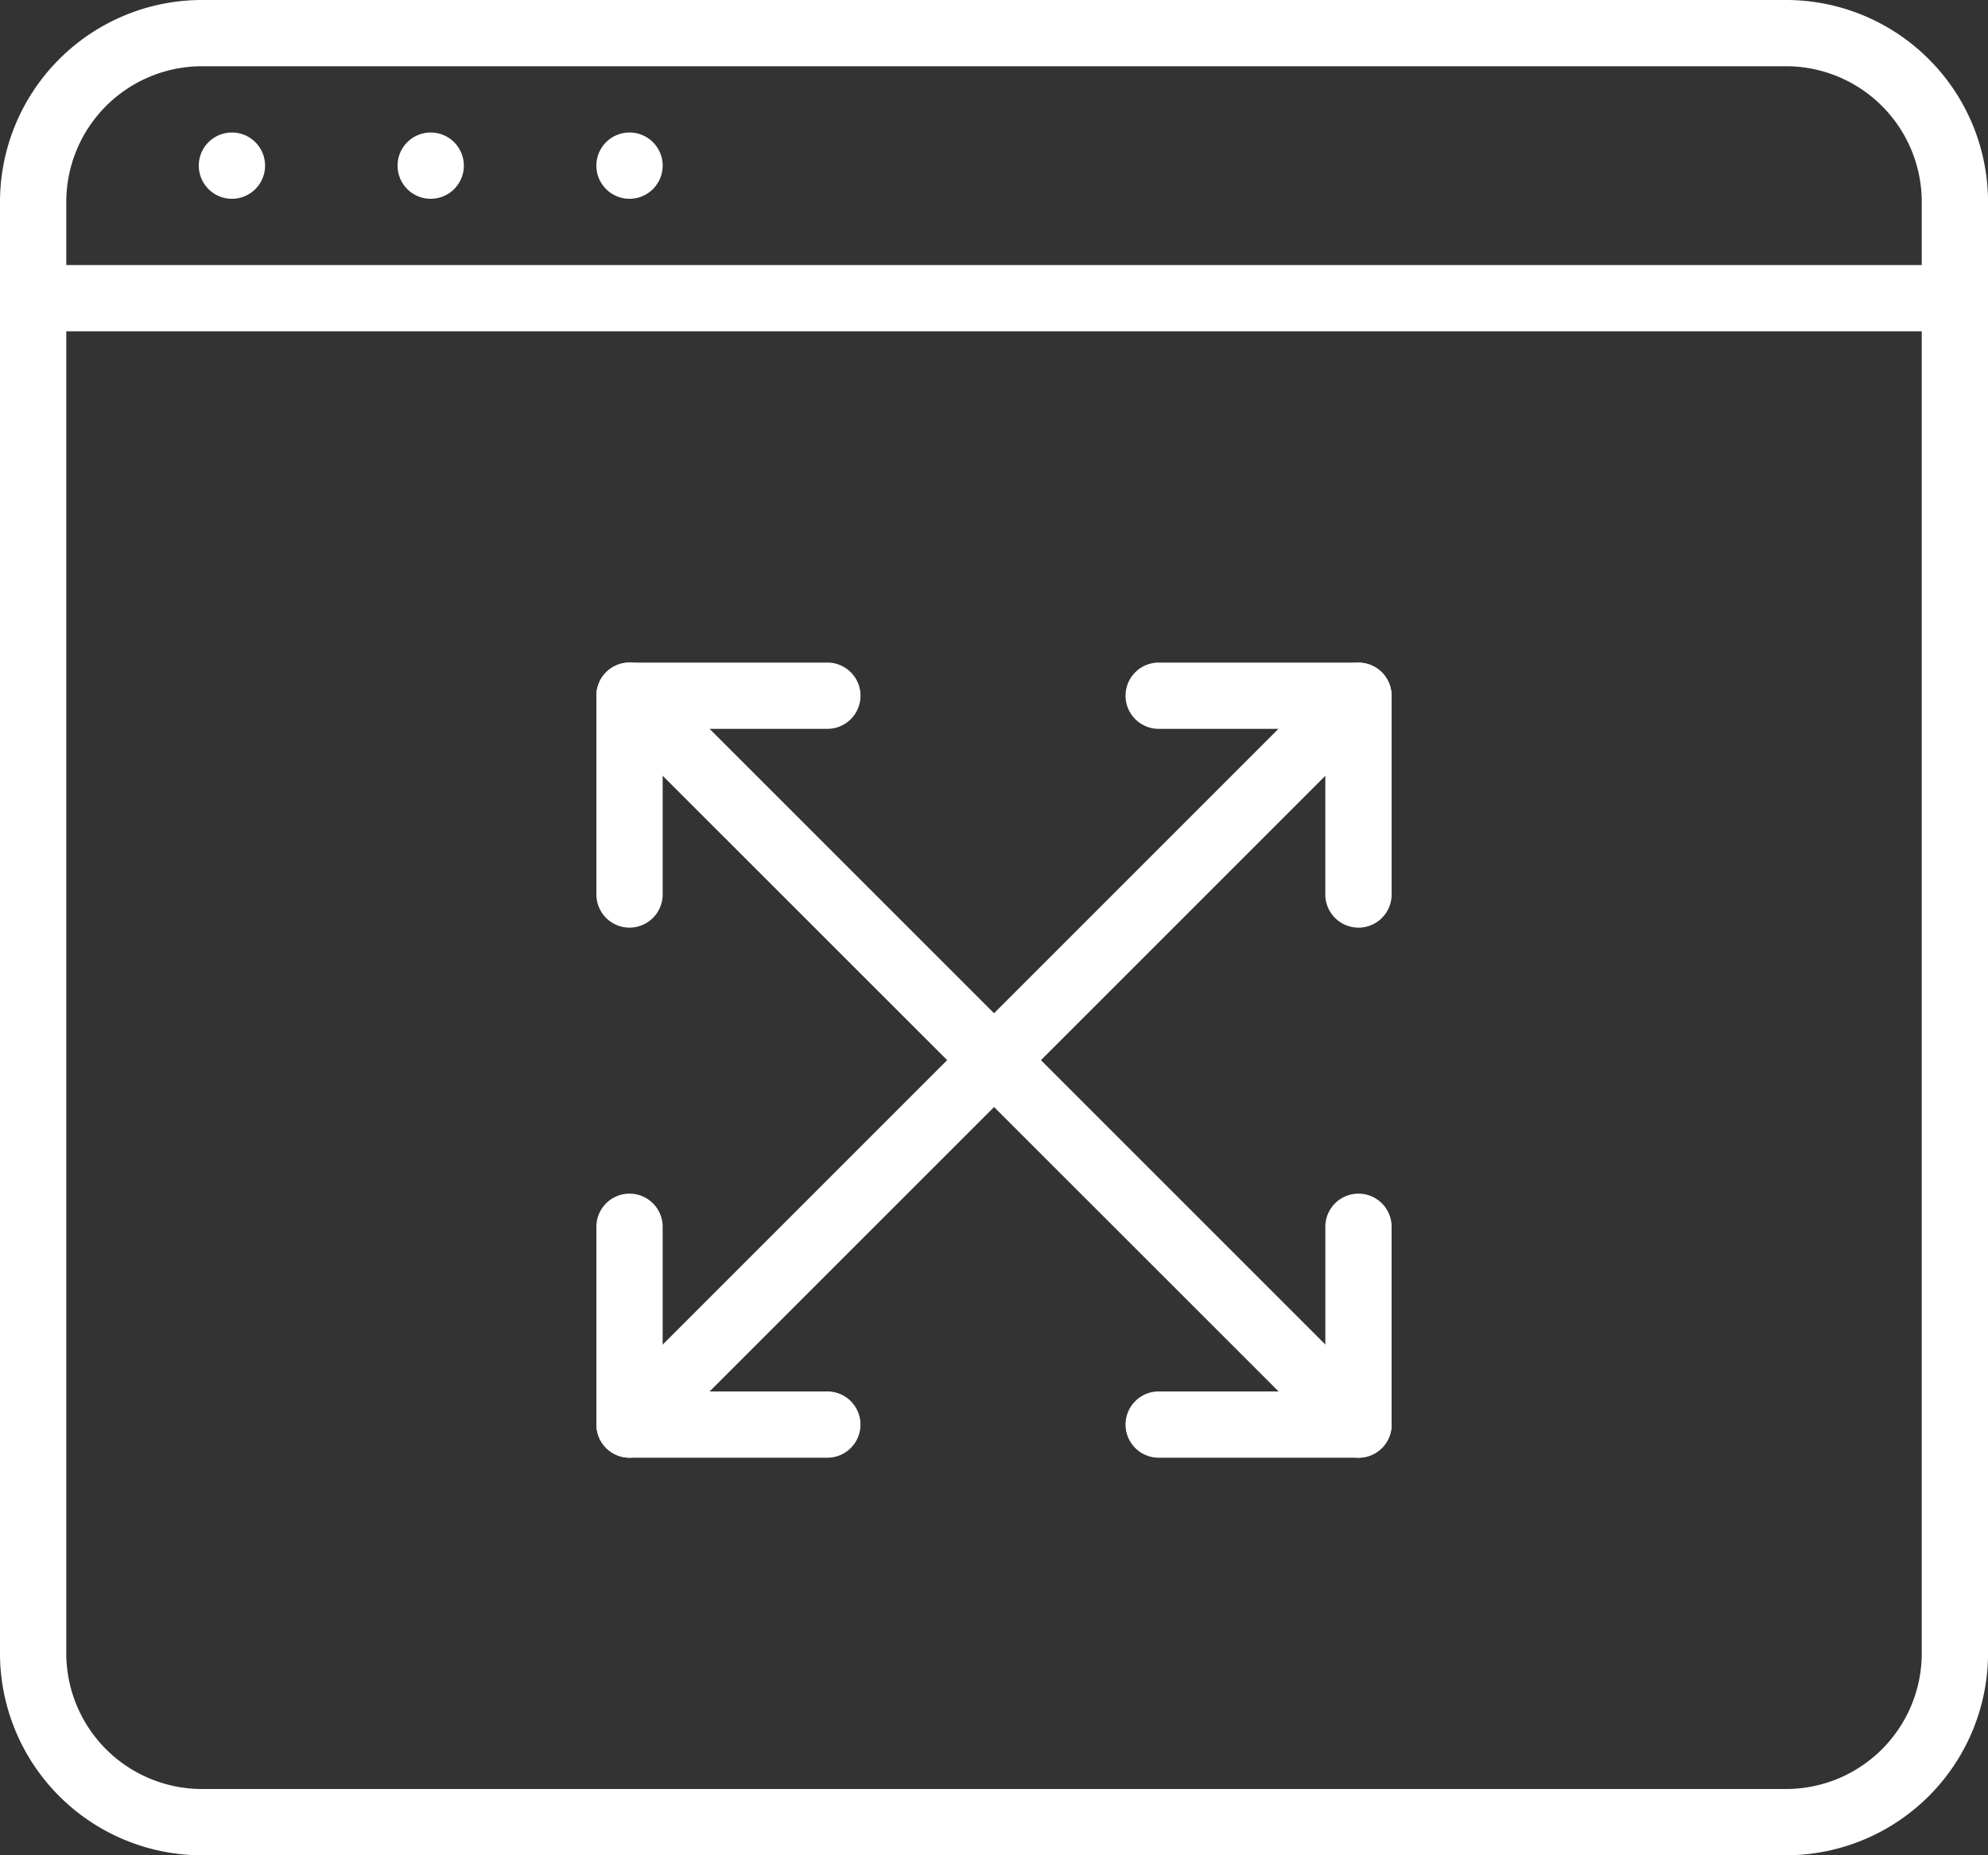
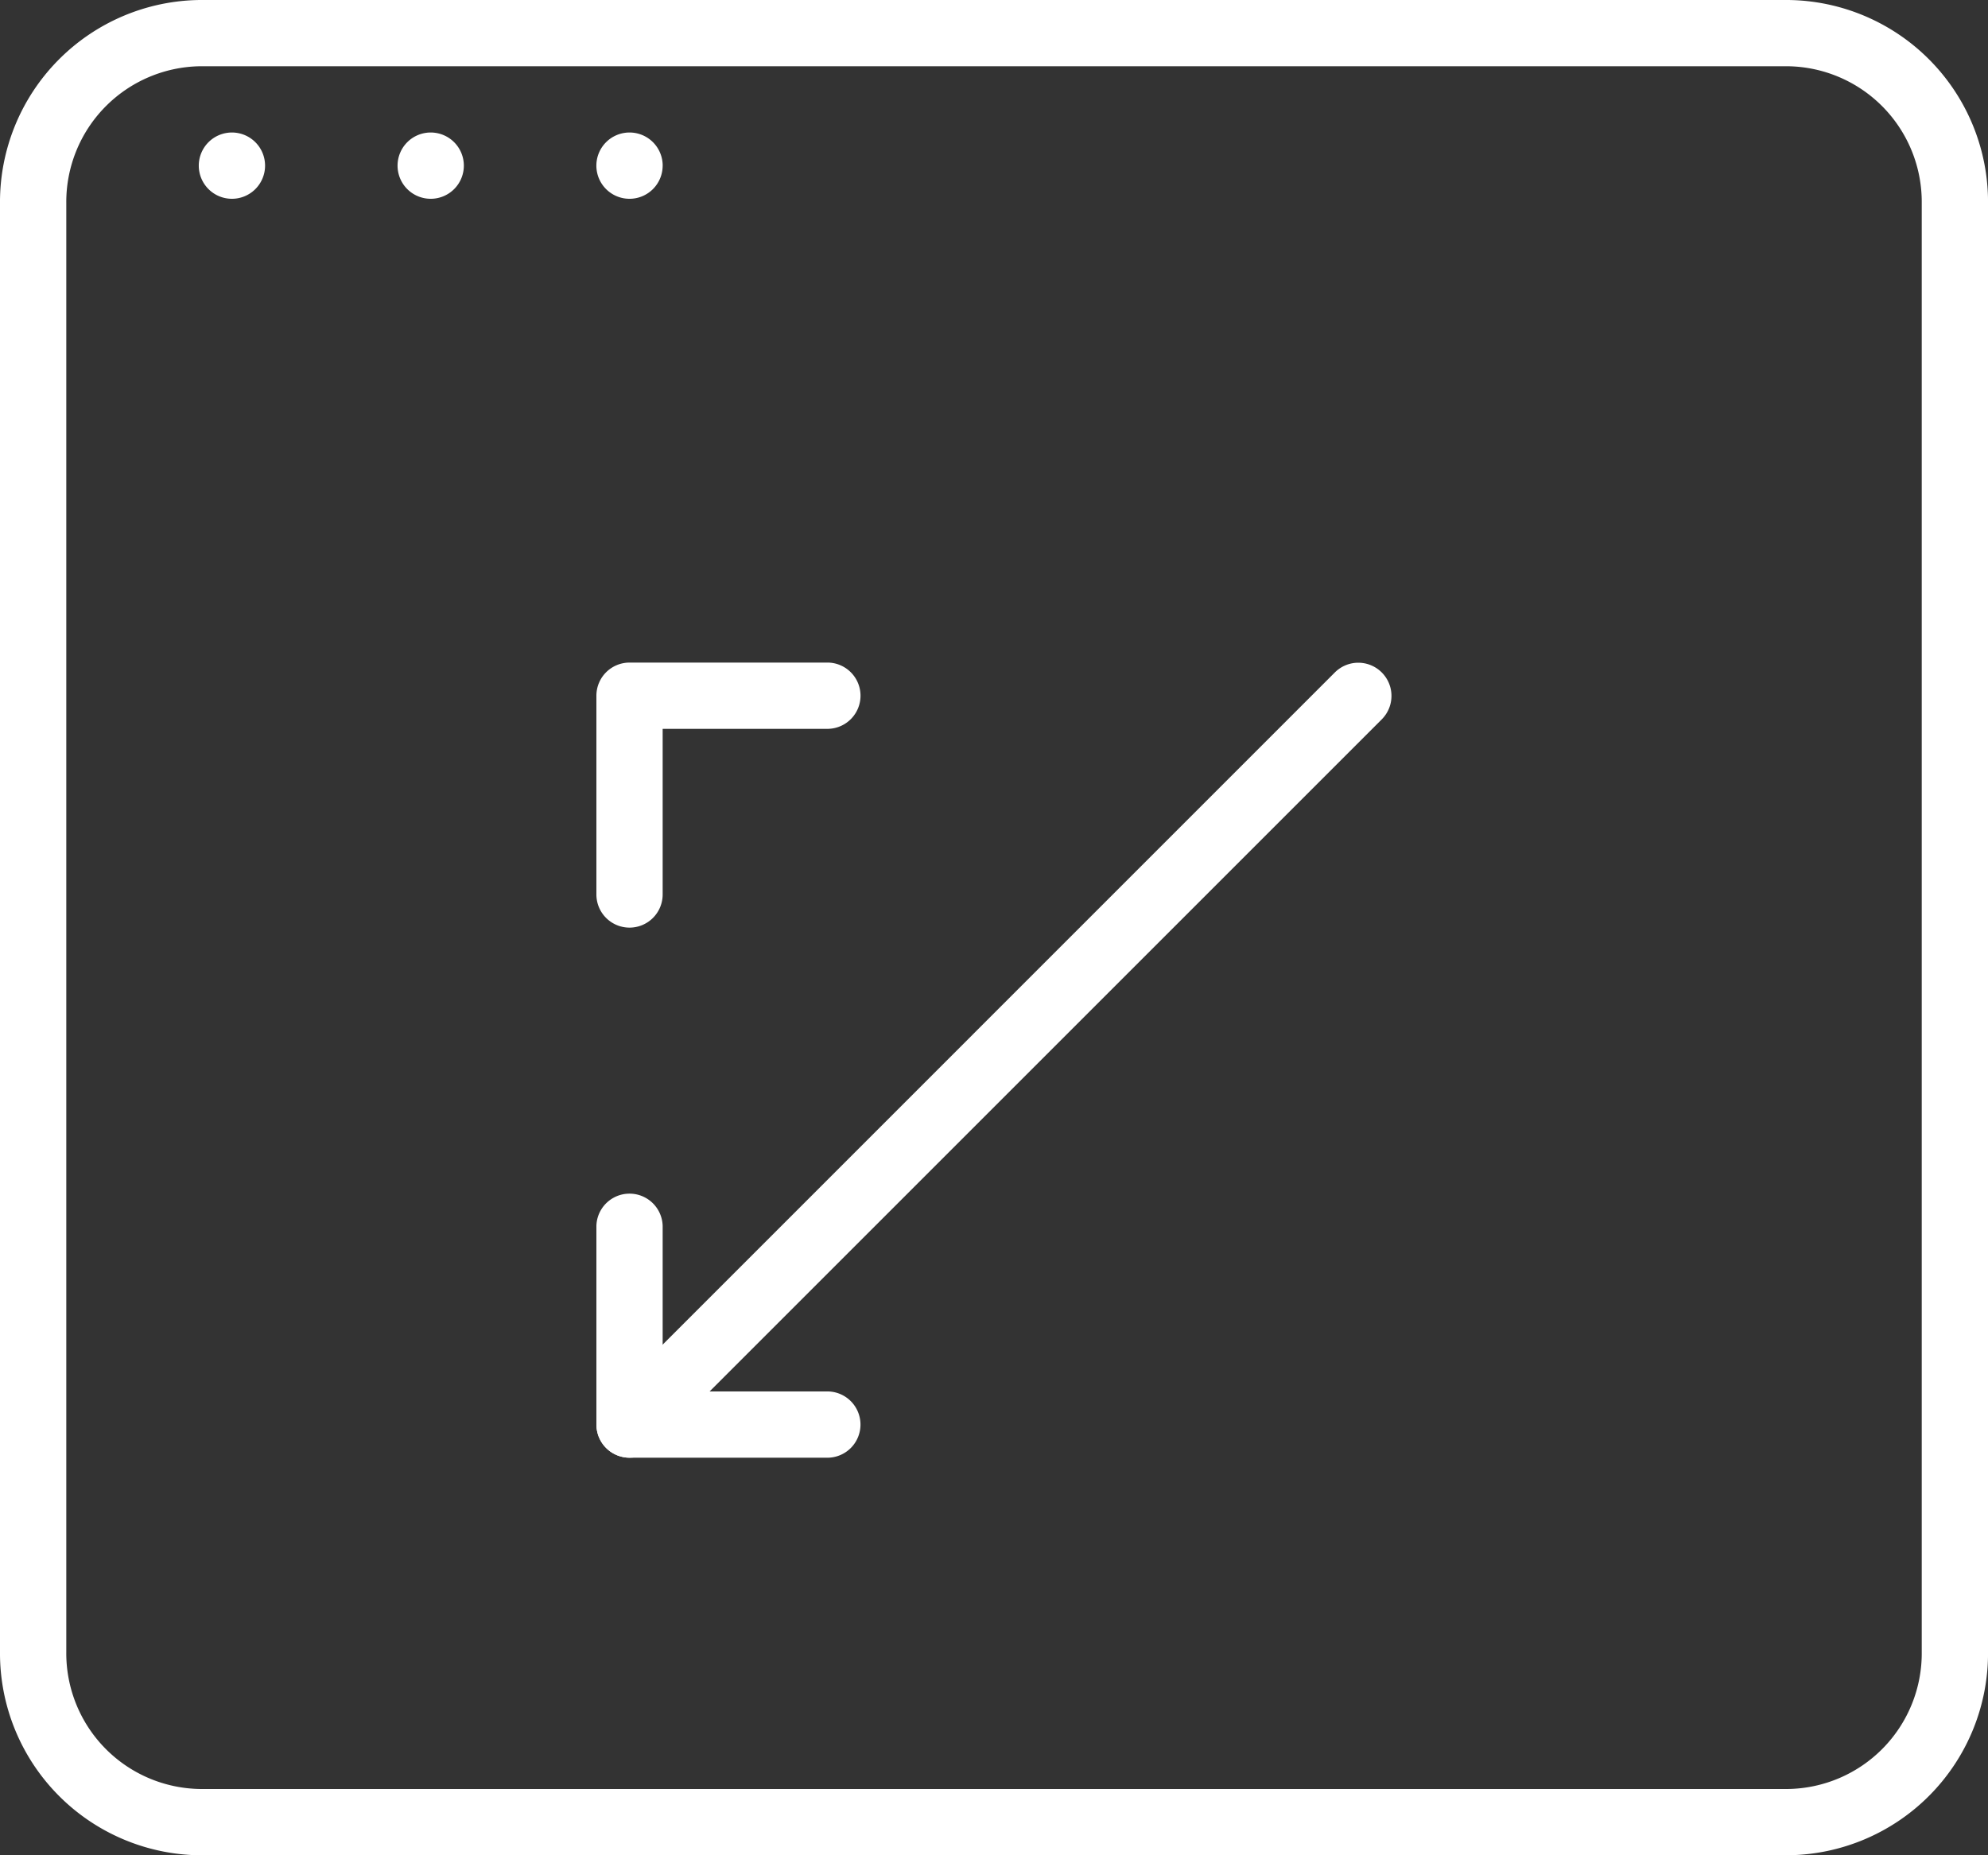
<svg xmlns="http://www.w3.org/2000/svg" width="68.077" height="63.539" viewBox="0 0 68.077 63.539">
  <rect x="0" y="0" width="68.077" height="63.539" fill="#333333" stroke="none" />
  <g id="Group_1747" data-name="Group 1747" transform="translate(-787 -1793.231)">
    <g id="Group_1742" data-name="Group 1742" transform="translate(787 1793.231)">
-       <path id="Path_529" data-name="Path 529" d="M35.1,37.231a1.14,1.14,0,0,1-.8-.331L9.332,11.938a1.136,1.136,0,0,1,1.607-1.607L35.9,35.293a1.135,1.135,0,0,1-.8,1.938" transform="translate(11.423 12.692)" fill="#fff" />
      <path id="Path_530" data-name="Path 530" d="M10.135,19.077A1.135,1.135,0,0,1,9,17.942V11.135A1.135,1.135,0,0,1,10.135,10h6.808a1.135,1.135,0,0,1,0,2.269H11.269v5.673a1.135,1.135,0,0,1-1.135,1.135" transform="translate(11.423 12.692)" fill="#fff" />
-       <path id="Path_531" data-name="Path 531" d="M24.942,27.077H18.135a1.135,1.135,0,1,1,0-2.269h5.673V19.135a1.135,1.135,0,0,1,2.269,0v6.808a1.135,1.135,0,0,1-1.135,1.135" transform="translate(21.577 22.846)" fill="#fff" />
      <path id="Path_532" data-name="Path 532" d="M61.22,63.539H6.858A6.921,6.921,0,0,1,0,56.57V6.969A6.921,6.921,0,0,1,6.858,0H61.22a6.921,6.921,0,0,1,6.858,6.969v49.6a6.921,6.921,0,0,1-6.858,6.969M6.858,2.269a4.65,4.65,0,0,0-4.588,4.7v49.6a4.65,4.65,0,0,0,4.588,4.7H61.22a4.65,4.65,0,0,0,4.588-4.7V6.969a4.65,4.65,0,0,0-4.588-4.7Z" transform="translate(0)" fill="#fff" />
-       <path id="Path_533" data-name="Path 533" d="M66.943,6.269H1.135A1.135,1.135,0,1,1,1.135,4H66.943a1.135,1.135,0,1,1,0,2.269" transform="translate(0 5.077)" fill="#fff" />
      <path id="Path_534" data-name="Path 534" d="M5.269,3.135A1.135,1.135,0,1,1,4.135,2,1.135,1.135,0,0,1,5.269,3.135" transform="translate(3.808 2.538)" fill="#fff" />
      <path id="Path_535" data-name="Path 535" d="M8.269,3.135A1.135,1.135,0,1,1,7.135,2,1.135,1.135,0,0,1,8.269,3.135" transform="translate(7.615 2.538)" fill="#fff" />
      <path id="Path_536" data-name="Path 536" d="M11.269,3.135A1.135,1.135,0,1,1,10.135,2a1.135,1.135,0,0,1,1.135,1.135" transform="translate(11.423 2.538)" fill="#fff" />
      <path id="Path_537" data-name="Path 537" d="M10.135,37.231a1.135,1.135,0,0,1-.8-1.938L34.293,10.332A1.136,1.136,0,0,1,35.9,11.938L10.938,36.9a1.14,1.14,0,0,1-.8.331" transform="translate(11.423 12.692)" fill="#fff" />
-       <path id="Path_538" data-name="Path 538" d="M24.942,19.077a1.135,1.135,0,0,1-1.135-1.135V12.269H18.135a1.135,1.135,0,1,1,0-2.269h6.808a1.135,1.135,0,0,1,1.135,1.135v6.808a1.135,1.135,0,0,1-1.135,1.135" transform="translate(21.577 12.692)" fill="#fff" />
      <path id="Path_539" data-name="Path 539" d="M16.942,27.077H10.135A1.135,1.135,0,0,1,9,25.942V19.135a1.135,1.135,0,0,1,2.269,0v5.673h5.673a1.135,1.135,0,0,1,0,2.269" transform="translate(11.423 22.846)" fill="#fff" />
    </g>
  </g>
</svg>